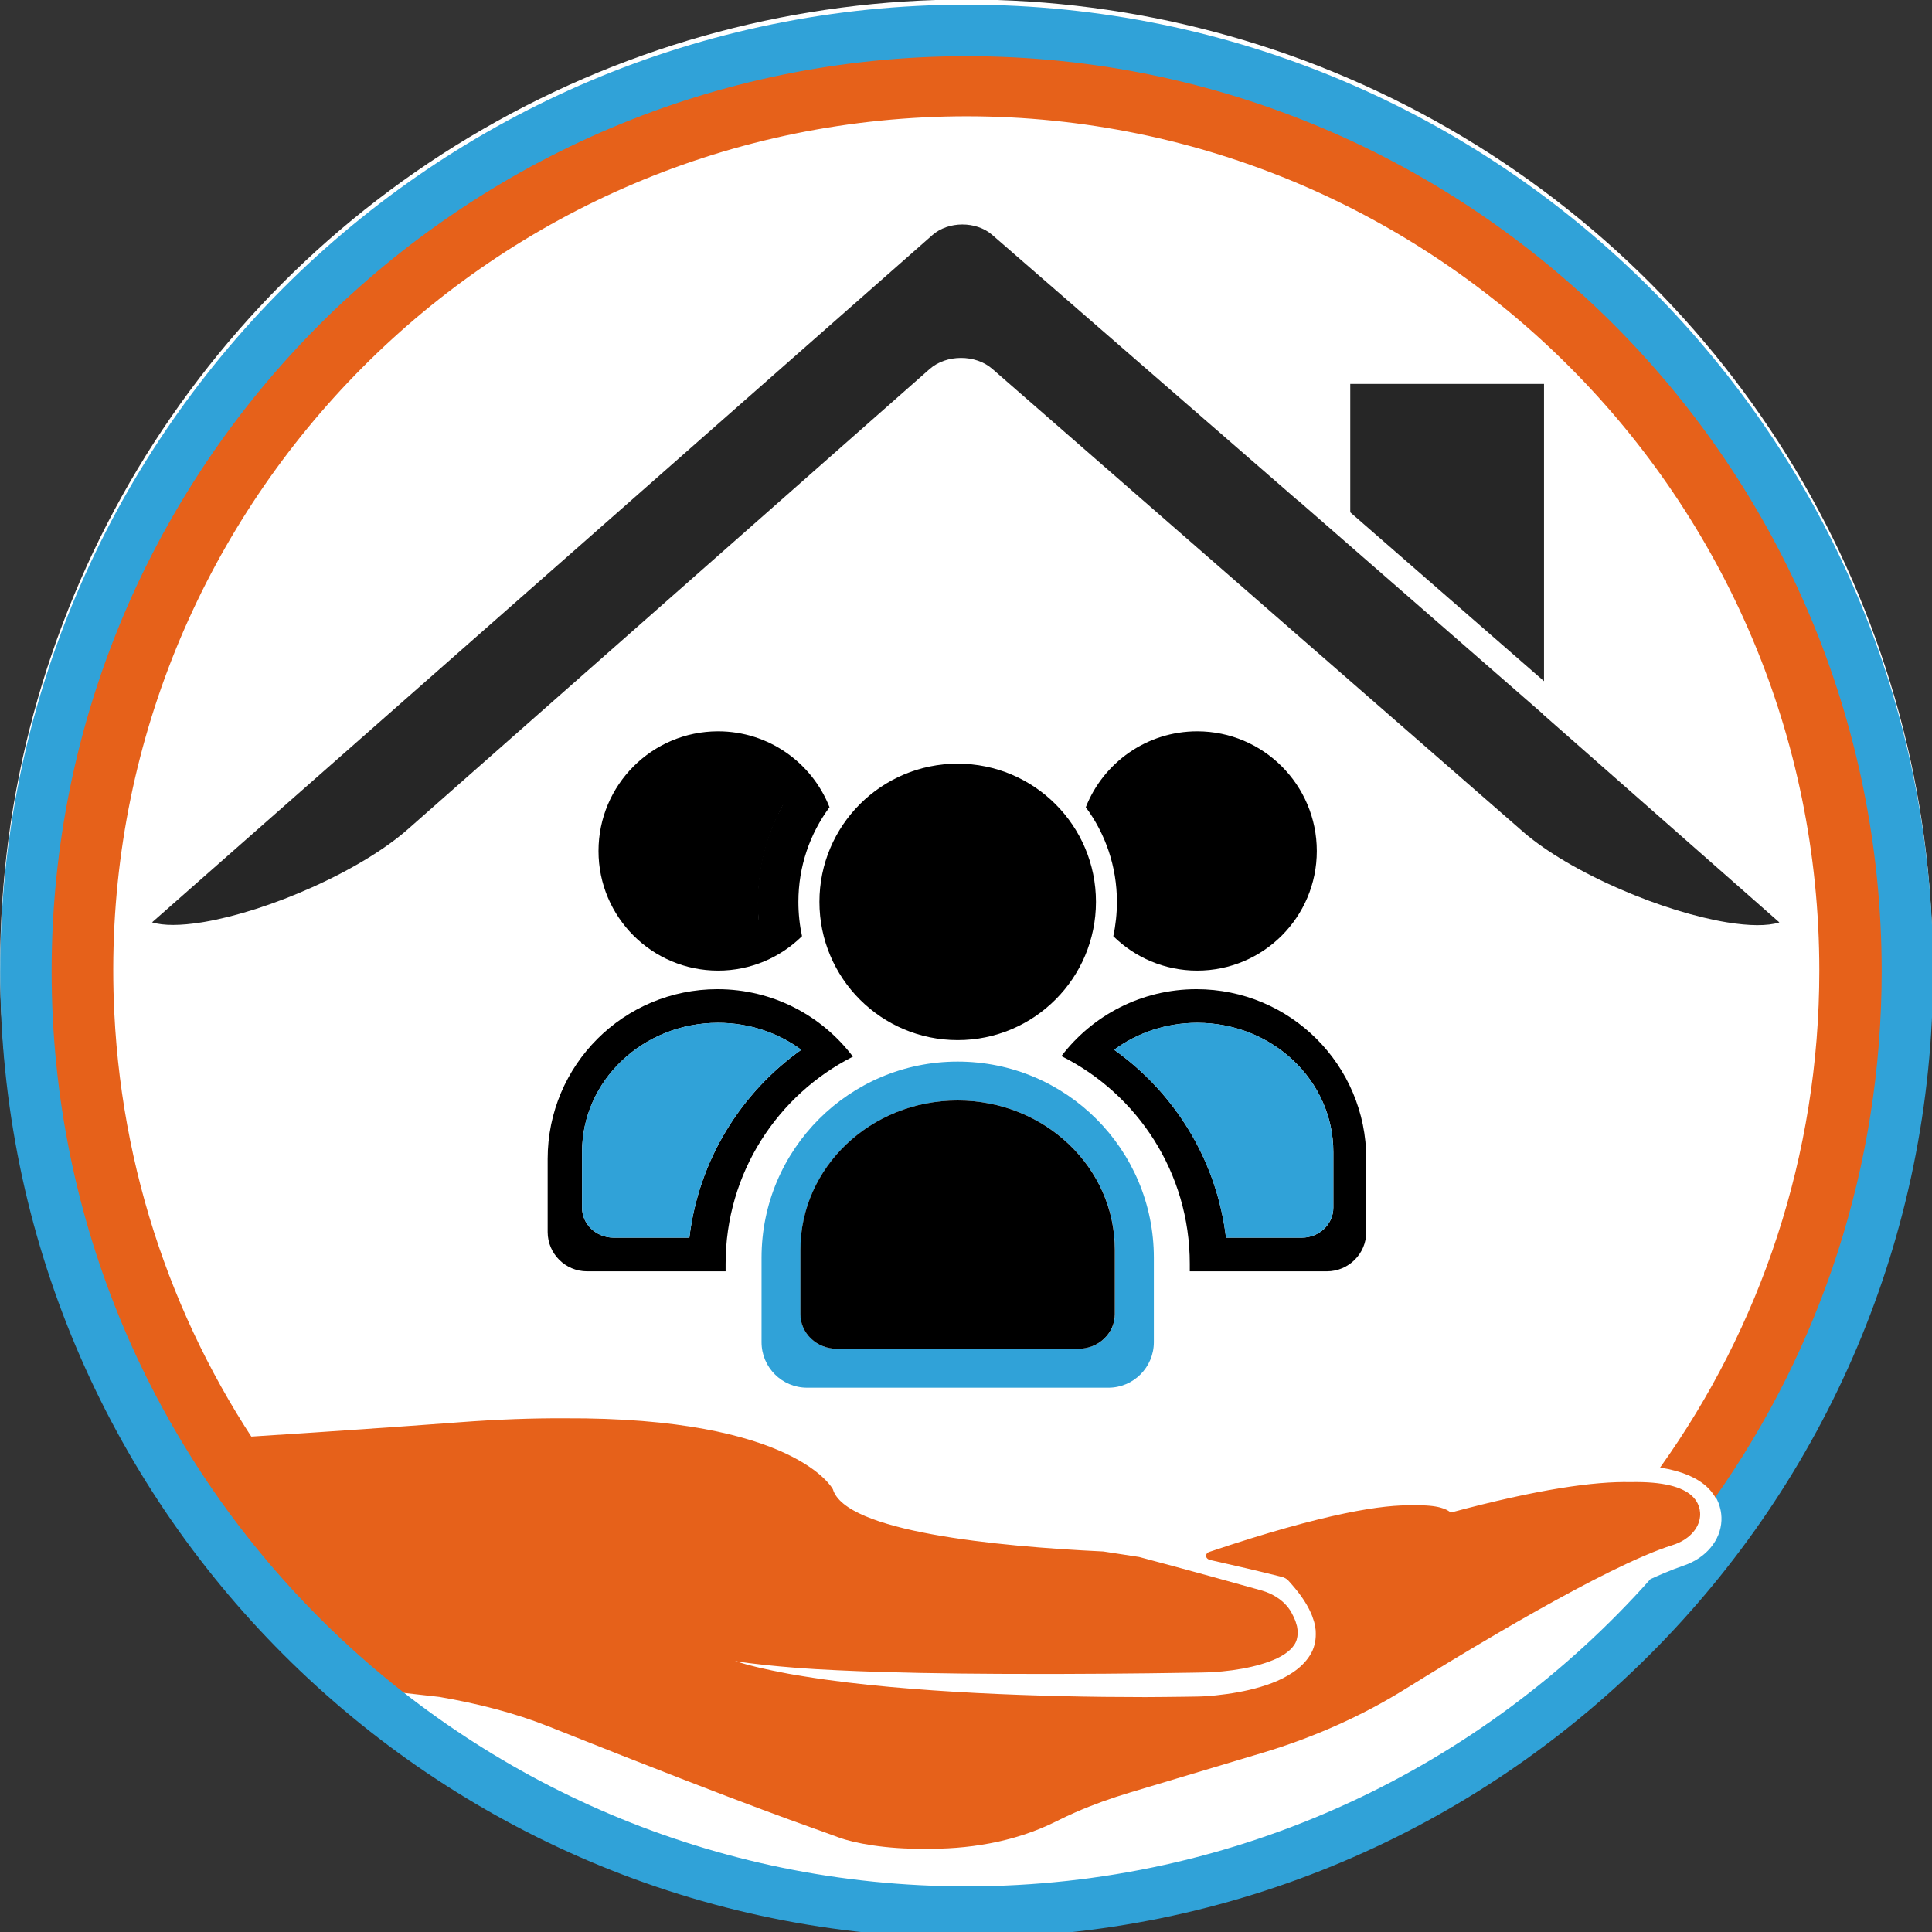
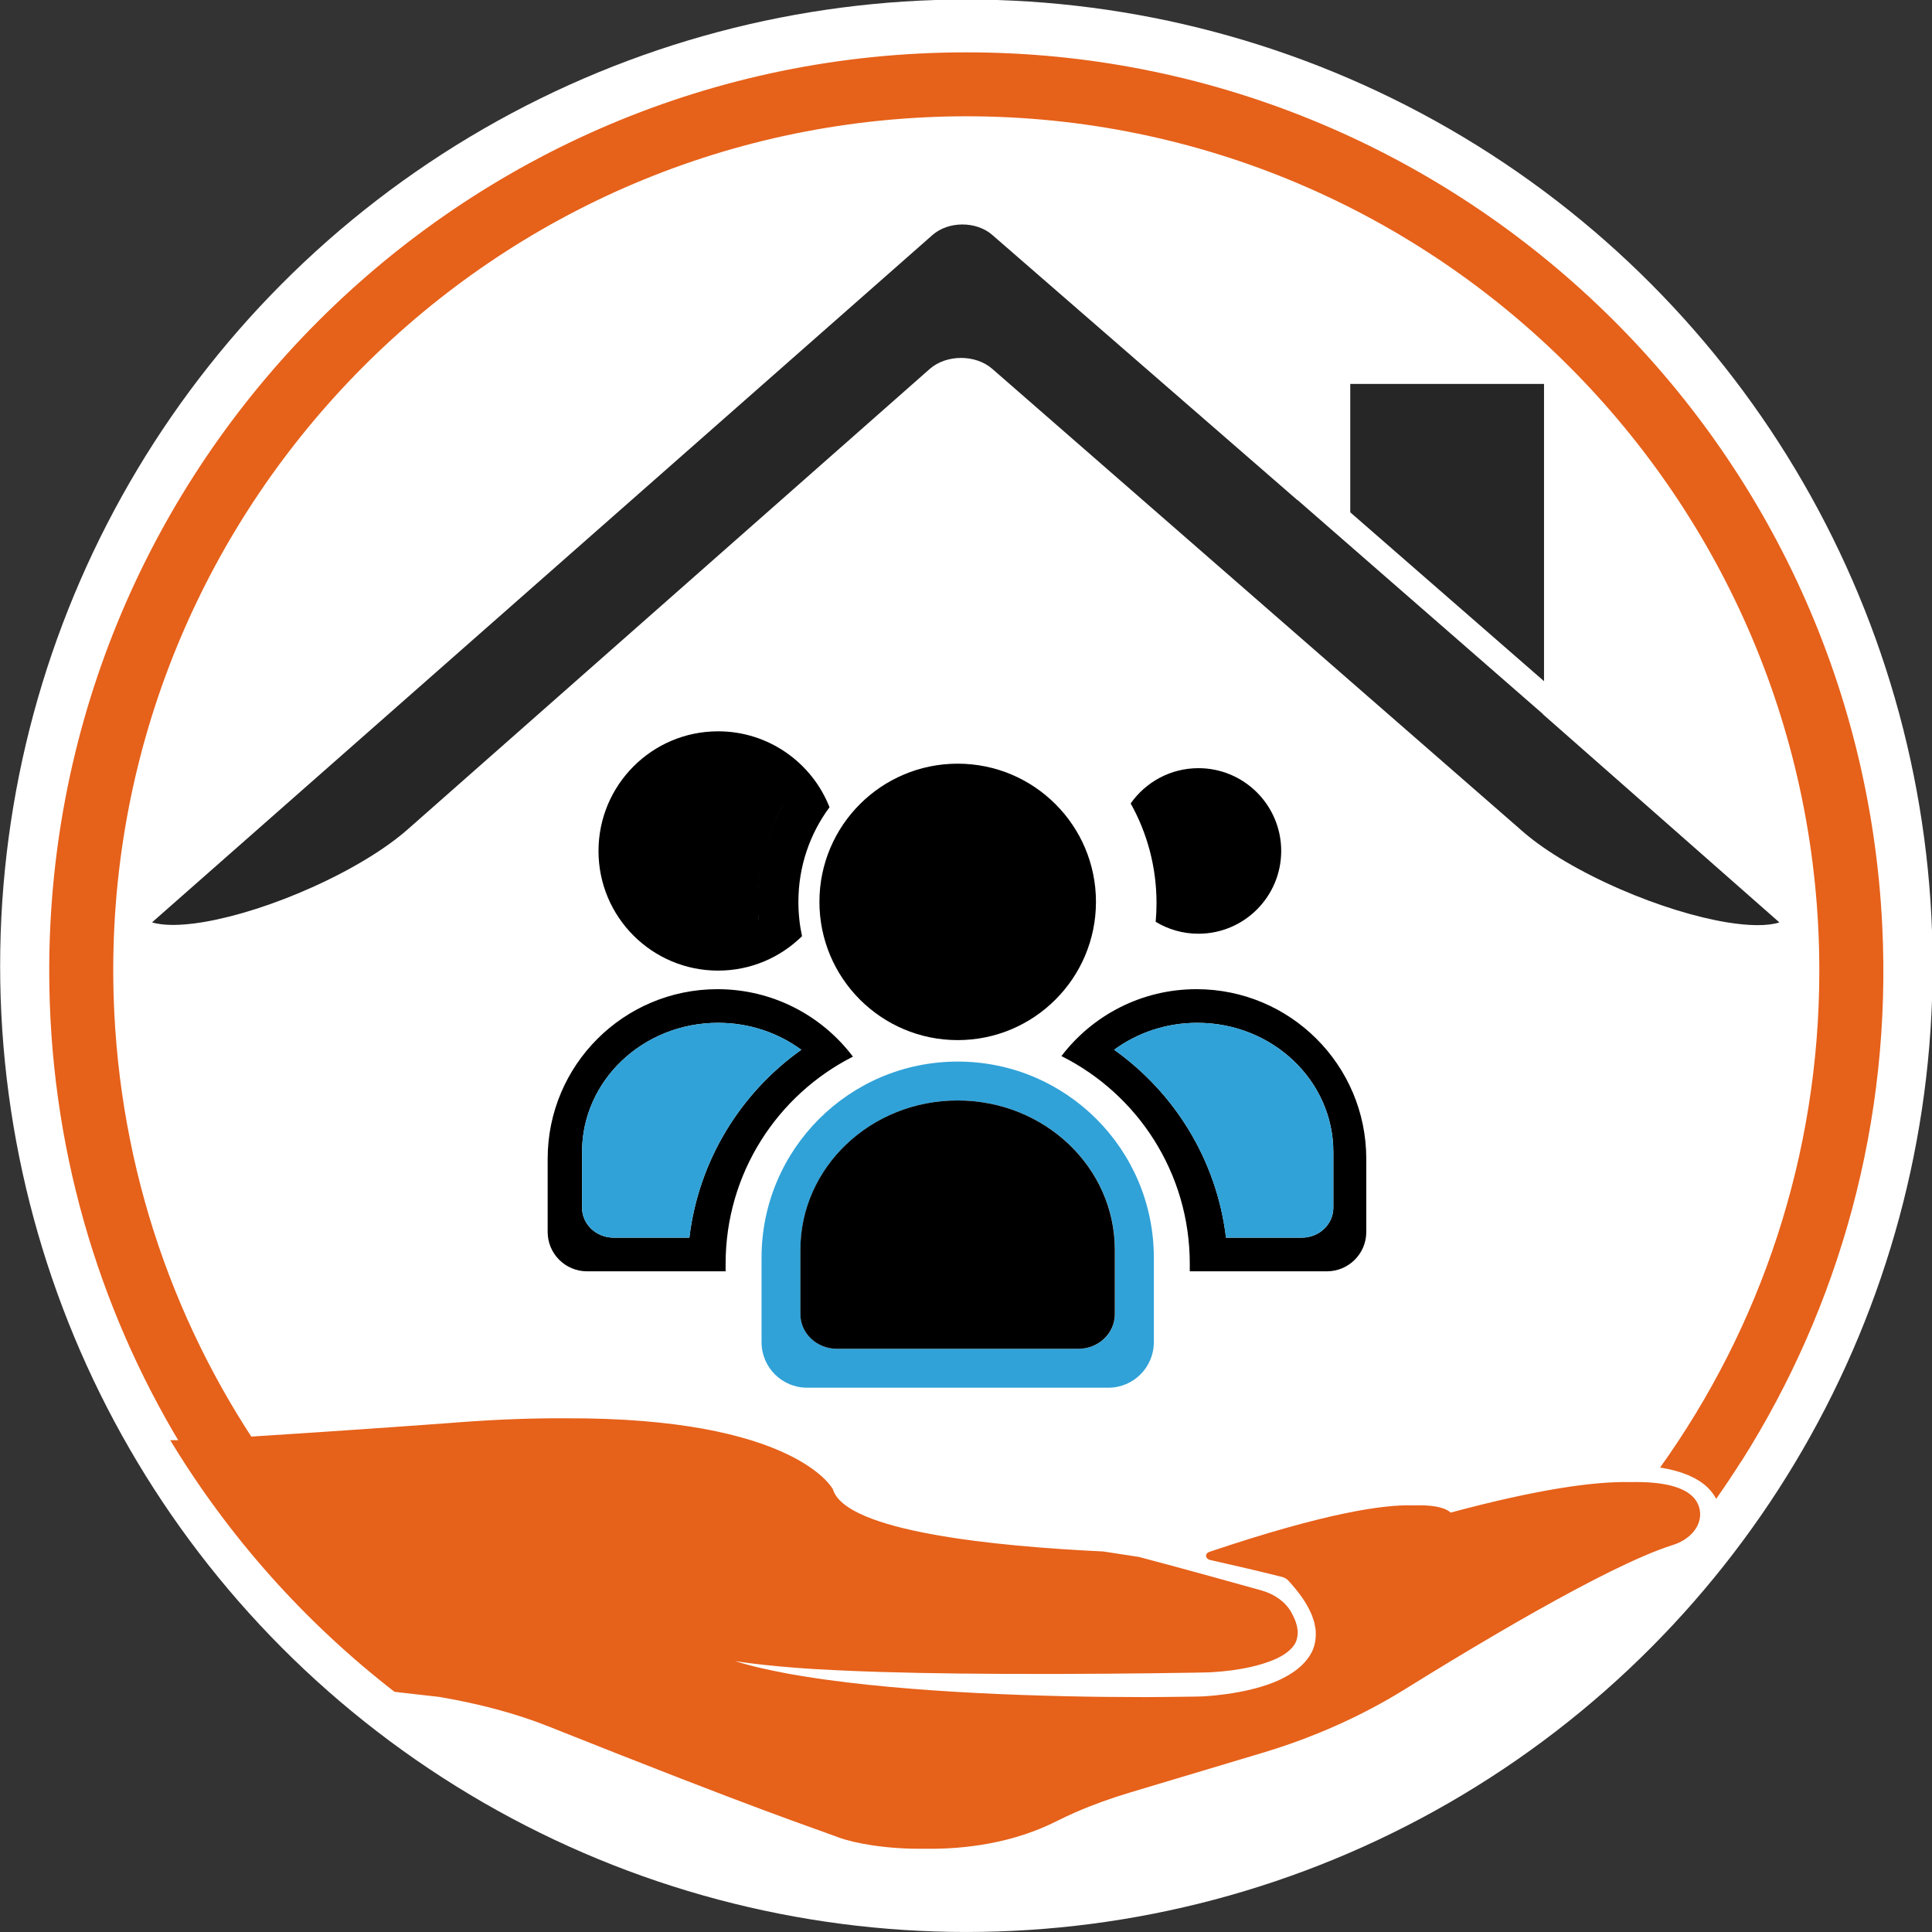
<svg xmlns="http://www.w3.org/2000/svg" width="100%" height="100%" viewBox="0 0 512 512" version="1.1" xml:space="preserve" style="fill-rule:evenodd;clip-rule:evenodd;stroke-linejoin:round;stroke-miterlimit:2;">
  <rect x="0" y="0" width="512" height="512" fill="#333333" stroke="none" />
  <g transform="matrix(0.868,0,0,0.868,-29.071,-9.546)">
    <g transform="matrix(10.337,0,0,17.99,-866.178,-7408.89)">
      <ellipse cx="115.577" cy="428.835" rx="28.539" ry="16.398" style="fill:white;" />
    </g>
    <g transform="matrix(1,0,0,1,14.991,-0.667)">
      <g transform="matrix(5.385,0,0,5.385,-175.695,-89.845)">
-         <path d="M97.032,121.605C96.673,121.762 96.321,121.928 95.975,122.102C93.506,123.349 90.778,123.703 88.524,123.667C86.31,123.703 84.464,123.346 83.608,123.026C81.766,122.336 79.459,121.634 67.149,116.728C65.272,115.98 63.177,115.439 60.973,115.06L60.715,115.031L58.946,114.831L58.678,114.801L58.675,114.798L58.431,114.771C53.365,110.847 49.044,106.008 45.714,100.504L46.804,100.504L46.818,100.503C46.906,100.498 46.996,100.494 47.087,100.489C47.107,100.488 47.127,100.487 47.148,100.485C47.199,100.483 47.252,100.48 47.305,100.477C47.336,100.475 47.368,100.473 47.4,100.472C47.896,100.444 48.462,100.412 49.111,100.373C49.366,100.358 49.634,100.341 49.916,100.324C50,100.319 50.085,100.314 50.171,100.308C50.274,100.302 50.379,100.295 50.486,100.289C50.493,100.288 50.499,100.288 50.506,100.287C52.489,100.163 55.072,99.991 58.439,99.755C58.72,99.735 59.006,99.715 59.297,99.694C60.027,99.643 60.781,99.588 61.559,99.53C61.731,99.517 61.905,99.504 62.08,99.49L62.094,99.489C64.305,99.322 66.284,99.254 68.054,99.263C81.179,99.198 83.284,103.285 83.284,103.285C83.997,105.691 92.503,106.525 98.619,106.814C99.183,106.901 100.085,107.04 100.649,107.126C102.039,107.496 103.427,107.871 104.813,108.253C105.735,108.505 106.658,108.762 107.578,109.021C108.342,109.235 108.963,109.693 109.286,110.282C109.365,110.427 109.435,110.573 109.493,110.717C109.524,110.783 109.533,110.846 109.555,110.911C109.571,110.975 109.602,111.041 109.606,111.103L109.633,111.289C109.647,111.352 109.633,111.409 109.636,111.468C109.625,111.703 109.573,111.919 109.44,112.111C109.188,112.495 108.674,112.823 108.034,113.052C107.399,113.287 106.672,113.447 105.928,113.548C105.556,113.599 105.175,113.634 104.804,113.657L104.669,113.665L104.538,113.668L104.236,113.676L103.628,113.687L101.194,113.721L98.759,113.744L96.323,113.756C95.873,113.757 95.423,113.757 94.973,113.757C91.971,113.758 88.967,113.735 85.969,113.644C85.157,113.617 84.347,113.589 83.538,113.549L82.323,113.486C81.919,113.458 81.513,113.436 81.11,113.402C79.981,113.309 78.85,113.208 77.734,113.026C77.843,113.059 77.953,113.09 78.062,113.125C78.253,113.186 78.45,113.235 78.645,113.286C78.842,113.335 79.039,113.389 79.237,113.431C79.633,113.519 80.031,113.607 80.432,113.681C80.832,113.765 81.236,113.826 81.639,113.894C83.254,114.156 84.882,114.344 86.513,114.493C89.777,114.789 93.051,114.94 96.323,115.017C97.879,115.055 99.433,115.07 100.99,115.071C101.682,115.069 102.375,115.06 103.069,115.052L103.684,115.043L103.992,115.038L104.167,115.033L104.337,115.025C104.778,114.999 105.205,114.955 105.634,114.894C106.489,114.772 107.344,114.589 108.176,114.275C108.59,114.118 108.998,113.919 109.374,113.663C109.749,113.409 110.09,113.088 110.327,112.709C110.573,112.33 110.666,111.896 110.663,111.492C110.657,111.391 110.666,111.287 110.644,111.19L110.591,110.897C110.575,110.799 110.535,110.711 110.507,110.617C110.473,110.526 110.45,110.43 110.407,110.345C110.1,109.637 109.628,109.038 109.121,108.48L109.108,108.465C109.016,108.366 108.887,108.291 108.738,108.254C107.384,107.915 106.029,107.599 104.666,107.294C104.606,107.281 104.553,107.253 104.513,107.215C104.381,107.09 104.437,106.901 104.624,106.838C111.269,104.601 114.566,104.138 116.198,104.202C117.616,104.153 118.128,104.431 118.309,104.609C123.28,103.275 126.476,102.832 128.506,102.88C130.399,102.839 131.431,103.169 131.961,103.636C132.079,103.74 132.172,103.851 132.244,103.966C132.34,104.119 132.399,104.279 132.43,104.44C132.441,104.496 132.448,104.551 132.452,104.605C132.458,104.684 132.457,104.761 132.449,104.838C132.382,105.549 131.772,106.176 130.904,106.447C130.659,106.524 130.395,106.616 130.116,106.723C129.901,106.805 129.676,106.895 129.443,106.994C129.365,107.026 129.287,107.06 129.208,107.094C126.921,108.081 123.887,109.747 121.013,111.426C119.092,112.548 117.242,113.676 115.735,114.613C113.284,116.137 110.553,117.358 107.63,118.233L100.152,120.473C99.08,120.794 98.032,121.167 97.032,121.605Z" style="fill:rgb(230,97,26);" />
+         <path d="M97.032,121.605C96.673,121.762 96.321,121.928 95.975,122.102C93.506,123.349 90.778,123.703 88.524,123.667C86.31,123.703 84.464,123.346 83.608,123.026C81.766,122.336 79.459,121.634 67.149,116.728C65.272,115.98 63.177,115.439 60.973,115.06L60.715,115.031L58.946,114.831L58.678,114.801L58.675,114.798L58.431,114.771C53.365,110.847 49.044,106.008 45.714,100.504L46.804,100.504L46.818,100.503C46.906,100.498 46.996,100.494 47.087,100.489C47.107,100.488 47.127,100.487 47.148,100.485C47.199,100.483 47.252,100.48 47.305,100.477C47.896,100.444 48.462,100.412 49.111,100.373C49.366,100.358 49.634,100.341 49.916,100.324C50,100.319 50.085,100.314 50.171,100.308C50.274,100.302 50.379,100.295 50.486,100.289C50.493,100.288 50.499,100.288 50.506,100.287C52.489,100.163 55.072,99.991 58.439,99.755C58.72,99.735 59.006,99.715 59.297,99.694C60.027,99.643 60.781,99.588 61.559,99.53C61.731,99.517 61.905,99.504 62.08,99.49L62.094,99.489C64.305,99.322 66.284,99.254 68.054,99.263C81.179,99.198 83.284,103.285 83.284,103.285C83.997,105.691 92.503,106.525 98.619,106.814C99.183,106.901 100.085,107.04 100.649,107.126C102.039,107.496 103.427,107.871 104.813,108.253C105.735,108.505 106.658,108.762 107.578,109.021C108.342,109.235 108.963,109.693 109.286,110.282C109.365,110.427 109.435,110.573 109.493,110.717C109.524,110.783 109.533,110.846 109.555,110.911C109.571,110.975 109.602,111.041 109.606,111.103L109.633,111.289C109.647,111.352 109.633,111.409 109.636,111.468C109.625,111.703 109.573,111.919 109.44,112.111C109.188,112.495 108.674,112.823 108.034,113.052C107.399,113.287 106.672,113.447 105.928,113.548C105.556,113.599 105.175,113.634 104.804,113.657L104.669,113.665L104.538,113.668L104.236,113.676L103.628,113.687L101.194,113.721L98.759,113.744L96.323,113.756C95.873,113.757 95.423,113.757 94.973,113.757C91.971,113.758 88.967,113.735 85.969,113.644C85.157,113.617 84.347,113.589 83.538,113.549L82.323,113.486C81.919,113.458 81.513,113.436 81.11,113.402C79.981,113.309 78.85,113.208 77.734,113.026C77.843,113.059 77.953,113.09 78.062,113.125C78.253,113.186 78.45,113.235 78.645,113.286C78.842,113.335 79.039,113.389 79.237,113.431C79.633,113.519 80.031,113.607 80.432,113.681C80.832,113.765 81.236,113.826 81.639,113.894C83.254,114.156 84.882,114.344 86.513,114.493C89.777,114.789 93.051,114.94 96.323,115.017C97.879,115.055 99.433,115.07 100.99,115.071C101.682,115.069 102.375,115.06 103.069,115.052L103.684,115.043L103.992,115.038L104.167,115.033L104.337,115.025C104.778,114.999 105.205,114.955 105.634,114.894C106.489,114.772 107.344,114.589 108.176,114.275C108.59,114.118 108.998,113.919 109.374,113.663C109.749,113.409 110.09,113.088 110.327,112.709C110.573,112.33 110.666,111.896 110.663,111.492C110.657,111.391 110.666,111.287 110.644,111.19L110.591,110.897C110.575,110.799 110.535,110.711 110.507,110.617C110.473,110.526 110.45,110.43 110.407,110.345C110.1,109.637 109.628,109.038 109.121,108.48L109.108,108.465C109.016,108.366 108.887,108.291 108.738,108.254C107.384,107.915 106.029,107.599 104.666,107.294C104.606,107.281 104.553,107.253 104.513,107.215C104.381,107.09 104.437,106.901 104.624,106.838C111.269,104.601 114.566,104.138 116.198,104.202C117.616,104.153 118.128,104.431 118.309,104.609C123.28,103.275 126.476,102.832 128.506,102.88C130.399,102.839 131.431,103.169 131.961,103.636C132.079,103.74 132.172,103.851 132.244,103.966C132.34,104.119 132.399,104.279 132.43,104.44C132.441,104.496 132.448,104.551 132.452,104.605C132.458,104.684 132.457,104.761 132.449,104.838C132.382,105.549 131.772,106.176 130.904,106.447C130.659,106.524 130.395,106.616 130.116,106.723C129.901,106.805 129.676,106.895 129.443,106.994C129.365,107.026 129.287,107.06 129.208,107.094C126.921,108.081 123.887,109.747 121.013,111.426C119.092,112.548 117.242,113.676 115.735,114.613C113.284,116.137 110.553,117.358 107.63,118.233L100.152,120.473C99.08,120.794 98.032,121.167 97.032,121.605Z" style="fill:rgb(230,97,26);" />
        <g transform="matrix(0.269,0,0,0.27,171.217,-102.036)">
          <path d="M-464.2,751.234L-464.228,751.234C-481.888,722.139 -492.057,688.021 -492.057,651.552C-492.057,545.127 -405.458,458.723 -298.792,458.723C-196.412,458.627 -110.83,538.911 -105.718,642.031C-103.675,683.255 -114.79,722.113 -135.379,754.546C-135.384,754.537 -135.389,754.528 -135.395,754.519C-137.106,757.215 -138.882,759.865 -140.721,762.468C-140.823,762.275 -140.932,762.083 -141.051,761.893C-141.476,761.211 -142.014,760.552 -142.686,759.933C-144.653,758.121 -147.763,756.647 -152.539,755.894C-131.417,726.487 -118.978,690.457 -118.978,651.552C-118.978,552.534 -199.55,472.144 -298.792,472.144C-301.723,472.147 -304.67,472.221 -307.629,472.367C-406.75,477.258 -483.244,561.52 -478.342,660.418C-476.533,696.904 -463.897,730.317 -443.691,757.713C-444.086,757.758 -444.474,757.801 -444.856,757.844C-445.176,757.88 -445.491,757.915 -445.801,757.949C-446.843,758.065 -447.835,758.175 -448.78,758.278C-451.181,758.541 -453.279,758.766 -455.113,758.957C-455.232,758.969 -455.35,758.982 -455.468,758.994C-455.664,759.014 -455.858,759.035 -456.048,759.054C-456.124,759.062 -456.2,759.07 -456.275,759.078C-456.611,759.112 -456.942,759.146 -457.269,759.179L-457.322,759.185L-459.046,759.27C-460.828,756.638 -462.546,753.959 -464.2,751.234Z" style="fill:rgb(230,97,26);" />
        </g>
        <g transform="matrix(1,0,0,1,-188.105,-616.341)">
          <g transform="matrix(-1.547,0,0,1.221,573.039,550.981)">
            <path d="M218.124,111.798C218.086,111.79 218.048,111.782 218.01,111.774C216.875,111.526 215.473,110.966 214.071,110.168C212.59,109.325 211.364,108.362 210.583,107.491L210.571,107.478L191.442,86.102C190.831,85.42 189.764,85.417 189.149,86.096L169.748,107.533C169.712,107.573 169.675,107.613 169.638,107.654C168.851,108.504 167.618,109.442 166.133,110.259C164.735,111.029 163.341,111.565 162.216,111.798C161.409,111.965 160.741,111.975 160.308,111.804L160.313,111.798L160.303,111.798L168.963,102.14L168.963,102.129L177.968,92.179L177.968,92.189L189.151,79.875C189.739,79.228 190.758,79.231 191.342,79.883L219.943,111.798C219.522,111.961 218.887,111.953 218.124,111.798Z" style="fill:rgb(38,38,38);" />
          </g>
          <g transform="matrix(-0.71,0,0,0.56,371.123,618.009)">
            <path d="M83.683,69.553L83.683,99.648L99.156,82.551L99.156,69.553L83.683,69.553Z" style="fill:rgb(38,38,38);" />
          </g>
        </g>
        <g transform="matrix(1.75,0,0,1.689,-2.811,-1081.17)">
-           <path d="M53.531,651.442C70.812,651.442 84.842,665.98 84.842,683.887C84.842,701.794 70.812,716.332 53.531,716.332C36.25,716.332 22.219,701.794 22.219,683.887C22.219,665.98 36.25,651.442 53.531,651.442ZM77.795,701.532C81.185,696.538 83.176,690.453 83.176,683.889C83.176,666.935 69.892,653.171 53.531,653.171C37.169,653.171 23.886,666.935 23.886,683.889C23.886,700.843 37.169,714.607 53.531,714.607C62.337,714.607 70.252,710.62 75.683,704.294C75.834,704.222 75.98,704.156 76.121,704.094C76.35,703.995 76.566,703.908 76.767,703.837C77.48,703.585 77.96,702.995 77.985,702.323C77.988,702.25 77.985,702.177 77.977,702.103C77.971,702.051 77.963,701.999 77.951,701.947C77.921,701.807 77.871,701.667 77.795,701.532Z" style="fill:rgb(48,162,216);" />
-         </g>
+           </g>
      </g>
      <g transform="matrix(0.019,0,0,0.019,185.927,232.278)">
        <g transform="matrix(4.167,0,0,4.167,-1768.33,-2920.02)">
          <path d="M2402.78,1986.82C2522.36,1830.05 2710.98,1728.8 2923.6,1728.8C3285.2,1728.8 3578.4,2021.6 3578.4,2383.2L3578.4,2665.2C3578.4,2748.8 3510.4,2816.8 3426.4,2816.8L2897.78,2816.8L2897.78,2787.78C2897.78,2437 2696.36,2133.59 2402.78,1986.82ZM2606.11,1962.48C2839.62,2128.42 3001.71,2388.21 3037.54,2687.03L3329.92,2687.03C3397.05,2687.03 3451.43,2635.12 3451.43,2571.35L3451.43,2356.86C3451.43,2081.5 3216.73,1858.58 2926.81,1858.58C2806.05,1858.58 2694.8,1897.33 2606.11,1962.48Z" />
        </g>
        <g transform="matrix(4.167,0,0,4.167,-1768.33,-2920.02)">
          <path d="M1107.82,2816.8L573.6,2816.8C489.6,2816.8 421.6,2748.8 421.6,2665.2L421.6,2383.2C421.6,2021.6 714.8,1728.8 1076.4,1728.8C1289.97,1728.8 1479.34,1830.96 1598.83,1988.93C1307.56,2136.49 1107.82,2438.68 1107.82,2787.78L1107.82,2816.8ZM968.07,2687.03C1003.94,2388.24 1166.15,2128.47 1399.67,1962.52C1310.99,1897.35 1199.69,1858.58 1078.79,1858.58C789.152,1858.58 554.17,2081.5 554.17,2356.86L554.17,2571.35C554.17,2635.12 608.546,2687.03 675.961,2687.03L968.07,2687.03Z" />
        </g>
        <g transform="matrix(2.298,0,0,2.619,-12911,732.517)">
          <path d="M9690.16,216.355C9794.9,85.551 9968.15,0 10164,0C10483.4,0 10742.7,227.575 10742.7,507.884C10742.7,788.193 10483.4,1015.77 10164,1015.77C10054.6,1015.77 9952.26,989.078 9864.97,942.72C9868.89,904.851 9870.89,866.498 9870.89,827.735C9870.89,605.752 9805.28,397.271 9690.16,216.355Z" />
        </g>
        <g transform="matrix(4.167,0,0,4.167,-1756.67,-2919.98)">
-           <path d="M2923.6,734.4C3178.4,734.4 3384.8,941.2 3384.8,1196C3384.8,1450.8 3178.4,1657.2 2923.6,1657.2C2797.6,1657.2 2683.2,1606.4 2600,1524.4C2609.2,1482 2614,1437.6 2614,1392C2614,1255.6 2569.6,1129.2 2494,1027.2C2561.2,856 2728.4,734.4 2923.6,734.4ZM2673.65,1017.05C2735.59,1127.98 2770.89,1255.81 2770.89,1391.91C2770.89,1415.68 2769.82,1439.19 2767.71,1462.41C2814.68,1490.84 2869.74,1507.2 2928.6,1507.2C3100.47,1507.2 3240,1367.67 3240,1195.8C3240,1023.93 3100.47,884.4 2928.6,884.4C2823.23,884.4 2730,936.854 2673.65,1017.05Z" />
-         </g>
+           </g>
        <g transform="matrix(-2.298,0,0,2.619,26053.3,732.517)">
          <path d="M9690.16,216.355C9794.9,85.551 9968.15,0 10164,0C10483.4,0 10742.7,227.575 10742.7,507.884C10742.7,788.193 10483.4,1015.77 10164,1015.77C10054.6,1015.77 9952.26,989.078 9864.97,942.72C9868.89,904.851 9870.89,866.498 9870.89,827.735C9870.89,605.752 9805.28,397.271 9690.16,216.355Z" />
        </g>
        <g transform="matrix(-4.167,0,0,4.167,14910,-2919.98)">
          <path d="M2923.6,734.4C2728.4,734.4 2561.2,856 2494,1027.2C2569.6,1129.2 2614,1255.6 2614,1392C2614,1437.6 2609.2,1482 2600,1524.4C2683.2,1606.4 2797.6,1657.2 2923.6,1657.2C3178.4,1657.2 3384.8,1450.8 3384.8,1196C3384.8,941.2 3178.4,734.4 2923.6,734.4ZM2673.65,1017.05C2730,936.854 2823.23,884.4 2928.6,884.4C3100.47,884.4 3240,1023.93 3240,1195.8C3240,1367.67 3100.47,1507.2 2928.6,1507.2C2869.74,1507.2 2814.68,1490.84 2767.71,1462.41C2769.82,1439.19 2770.89,1415.68 2770.89,1391.91C2770.89,1255.81 2735.59,1127.98 2673.65,1017.05Z" />
        </g>
        <g transform="matrix(3.059,0,0,3.058,459.445,-1376.72)">
          <path d="M2000,859.2C2294.4,859.2 2533.2,1097.6 2533.2,1392C2533.2,1686.4 2294.4,1925.2 2000,1925.2C1705.6,1925.2 1466.8,1686.4 1466.8,1392C1466.8,1097.6 1705.6,859.2 2000,859.2Z" />
        </g>
        <g transform="matrix(4.167,0,0,4.167,-1756.67,-2919.98)">
          <path d="M2000,859.2C2294.4,859.2 2533.2,1097.6 2533.2,1392C2533.2,1686.4 2294.4,1925.2 2000,1925.2C1705.6,1925.2 1466.8,1686.4 1466.8,1392C1466.8,1097.6 1705.6,859.2 2000,859.2ZM1997.2,1009.2C1785.62,1009.2 1614,1180.51 1614,1392.06C1614,1603.6 1785.62,1775.2 1997.2,1775.2C2208.78,1775.2 2380.4,1603.6 2380.4,1392.06C2380.4,1180.51 2208.78,1009.2 1997.2,1009.2Z" />
        </g>
        <g transform="matrix(4.167,0,0,4.167,-1756.67,-2919.98)">
          <path d="M2000,2008C2418,2008 2756.4,2346.4 2756.4,2764.4L2756.4,3090C2756.4,3186.8 2678,3265.6 2581.2,3265.6L1419.2,3265.6C1322,3265.6 1243.6,3186.8 1243.6,3090L1243.6,2764.4C1243.6,2346.4 1582.4,2008 2000,2008ZM2000,2158C1665.21,2158 1393.6,2415.68 1393.6,2733.96L1393.6,2981.89C1393.6,3055.6 1456.45,3115.6 1534.38,3115.6L2465.94,3115.6C2543.55,3115.6 2606.4,3055.6 2606.4,2981.89L2606.4,2733.96C2606.4,2415.68 2335.11,2158 2000,2158Z" style="fill:rgb(48,162,216);" />
        </g>
        <g>
          <g transform="matrix(2.89,0,0,2.745,-3053.14,-687.536)">
            <path d="M1840.37,3265.6L1419.2,3265.6C1322,3265.6 1243.6,3186.8 1243.6,3090L1243.6,2764.4C1243.6,2346.4 1582.4,2008 2000,2008C2174.32,2008 2334.79,2066.85 2462.65,2165.78C2125.97,2417.7 1892.08,2812.03 1840.37,3265.6Z" style="fill:rgb(48,162,216);" />
          </g>
          <g transform="matrix(2.89,0,0,2.745,4646.96,-687.536)">
            <path d="M1537.61,2165.72C1665.48,2066.82 1825.89,2008 2000,2008C2418,2008 2756.4,2346.4 2756.4,2764.4L2756.4,3090C2756.4,3186.8 2678,3265.6 2581.2,3265.6L2159.64,3265.6C2107.98,2811.99 1874.29,2417.63 1537.61,2165.72Z" style="fill:rgb(48,162,216);" />
          </g>
          <g transform="matrix(3.34,0,0,3.173,-104.102,-299.118)">
            <path d="M2000,2008C2418,2008 2756.4,2346.4 2756.4,2764.4L2756.4,3090C2756.4,3186.8 2678,3265.6 2581.2,3265.6L1419.2,3265.6C1322,3265.6 1243.6,3186.8 1243.6,3090L1243.6,2764.4C1243.6,2346.4 1582.4,2008 2000,2008Z" />
          </g>
        </g>
      </g>
    </g>
  </g>
</svg>